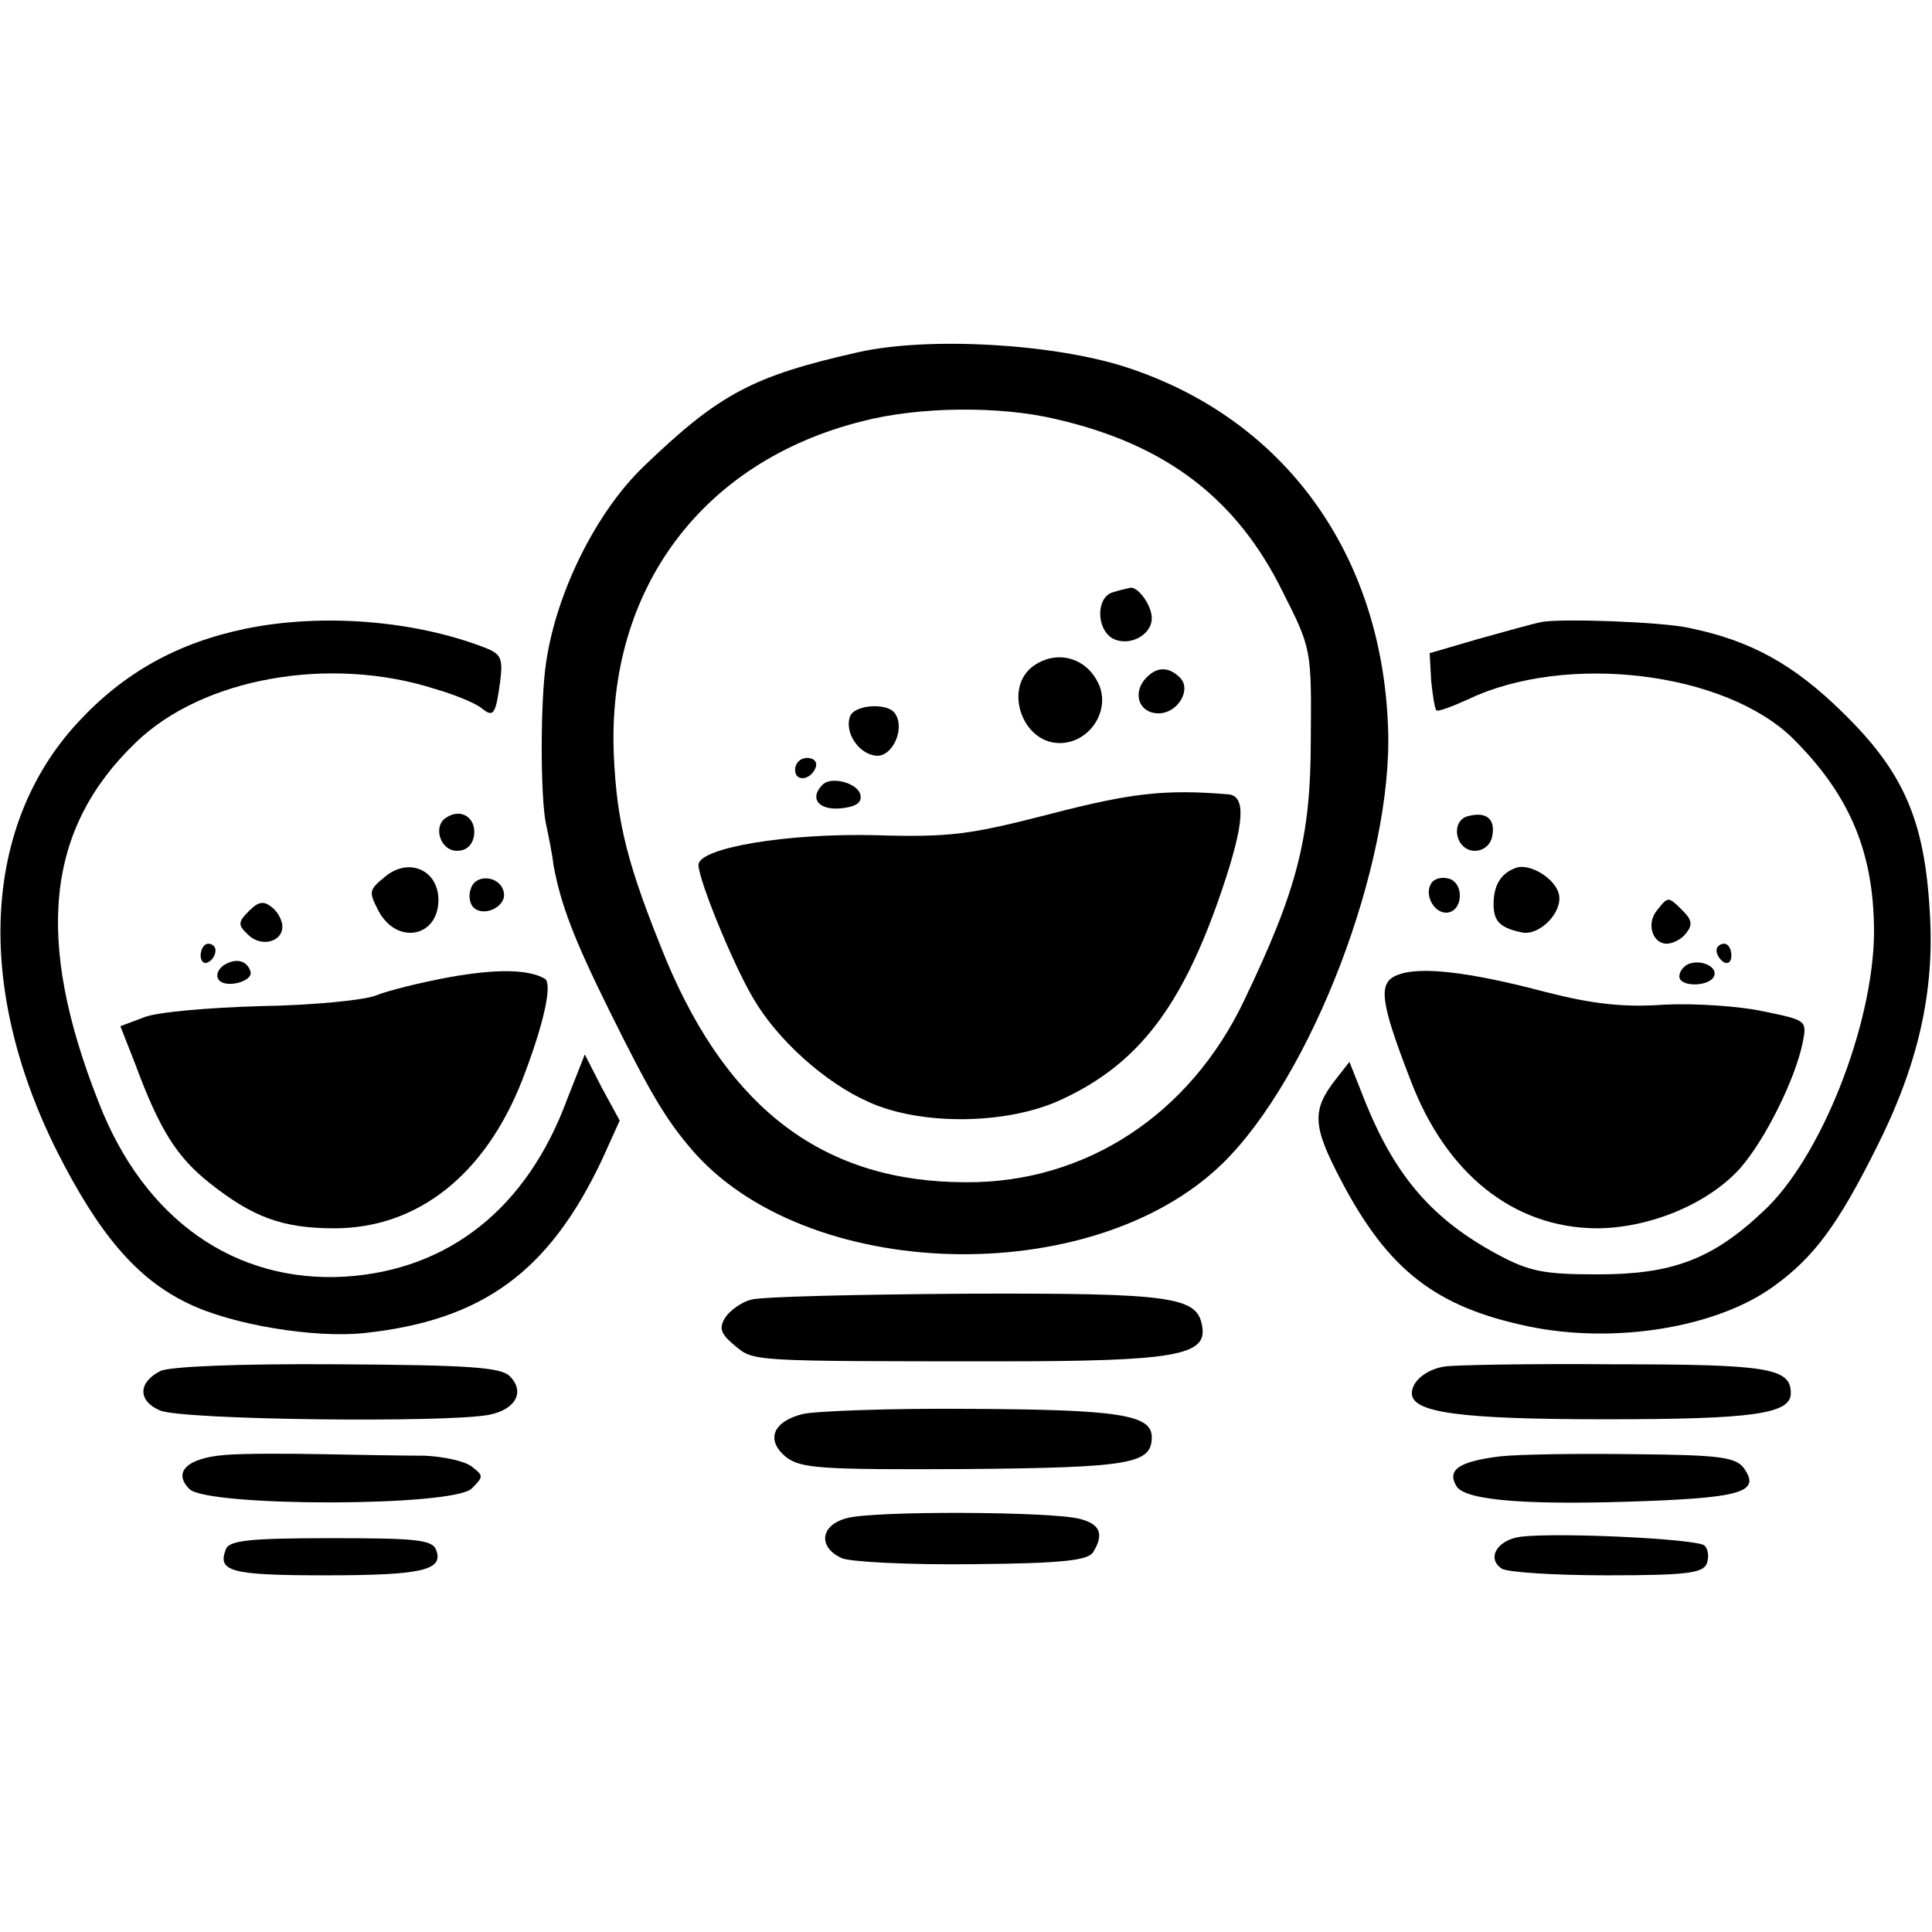
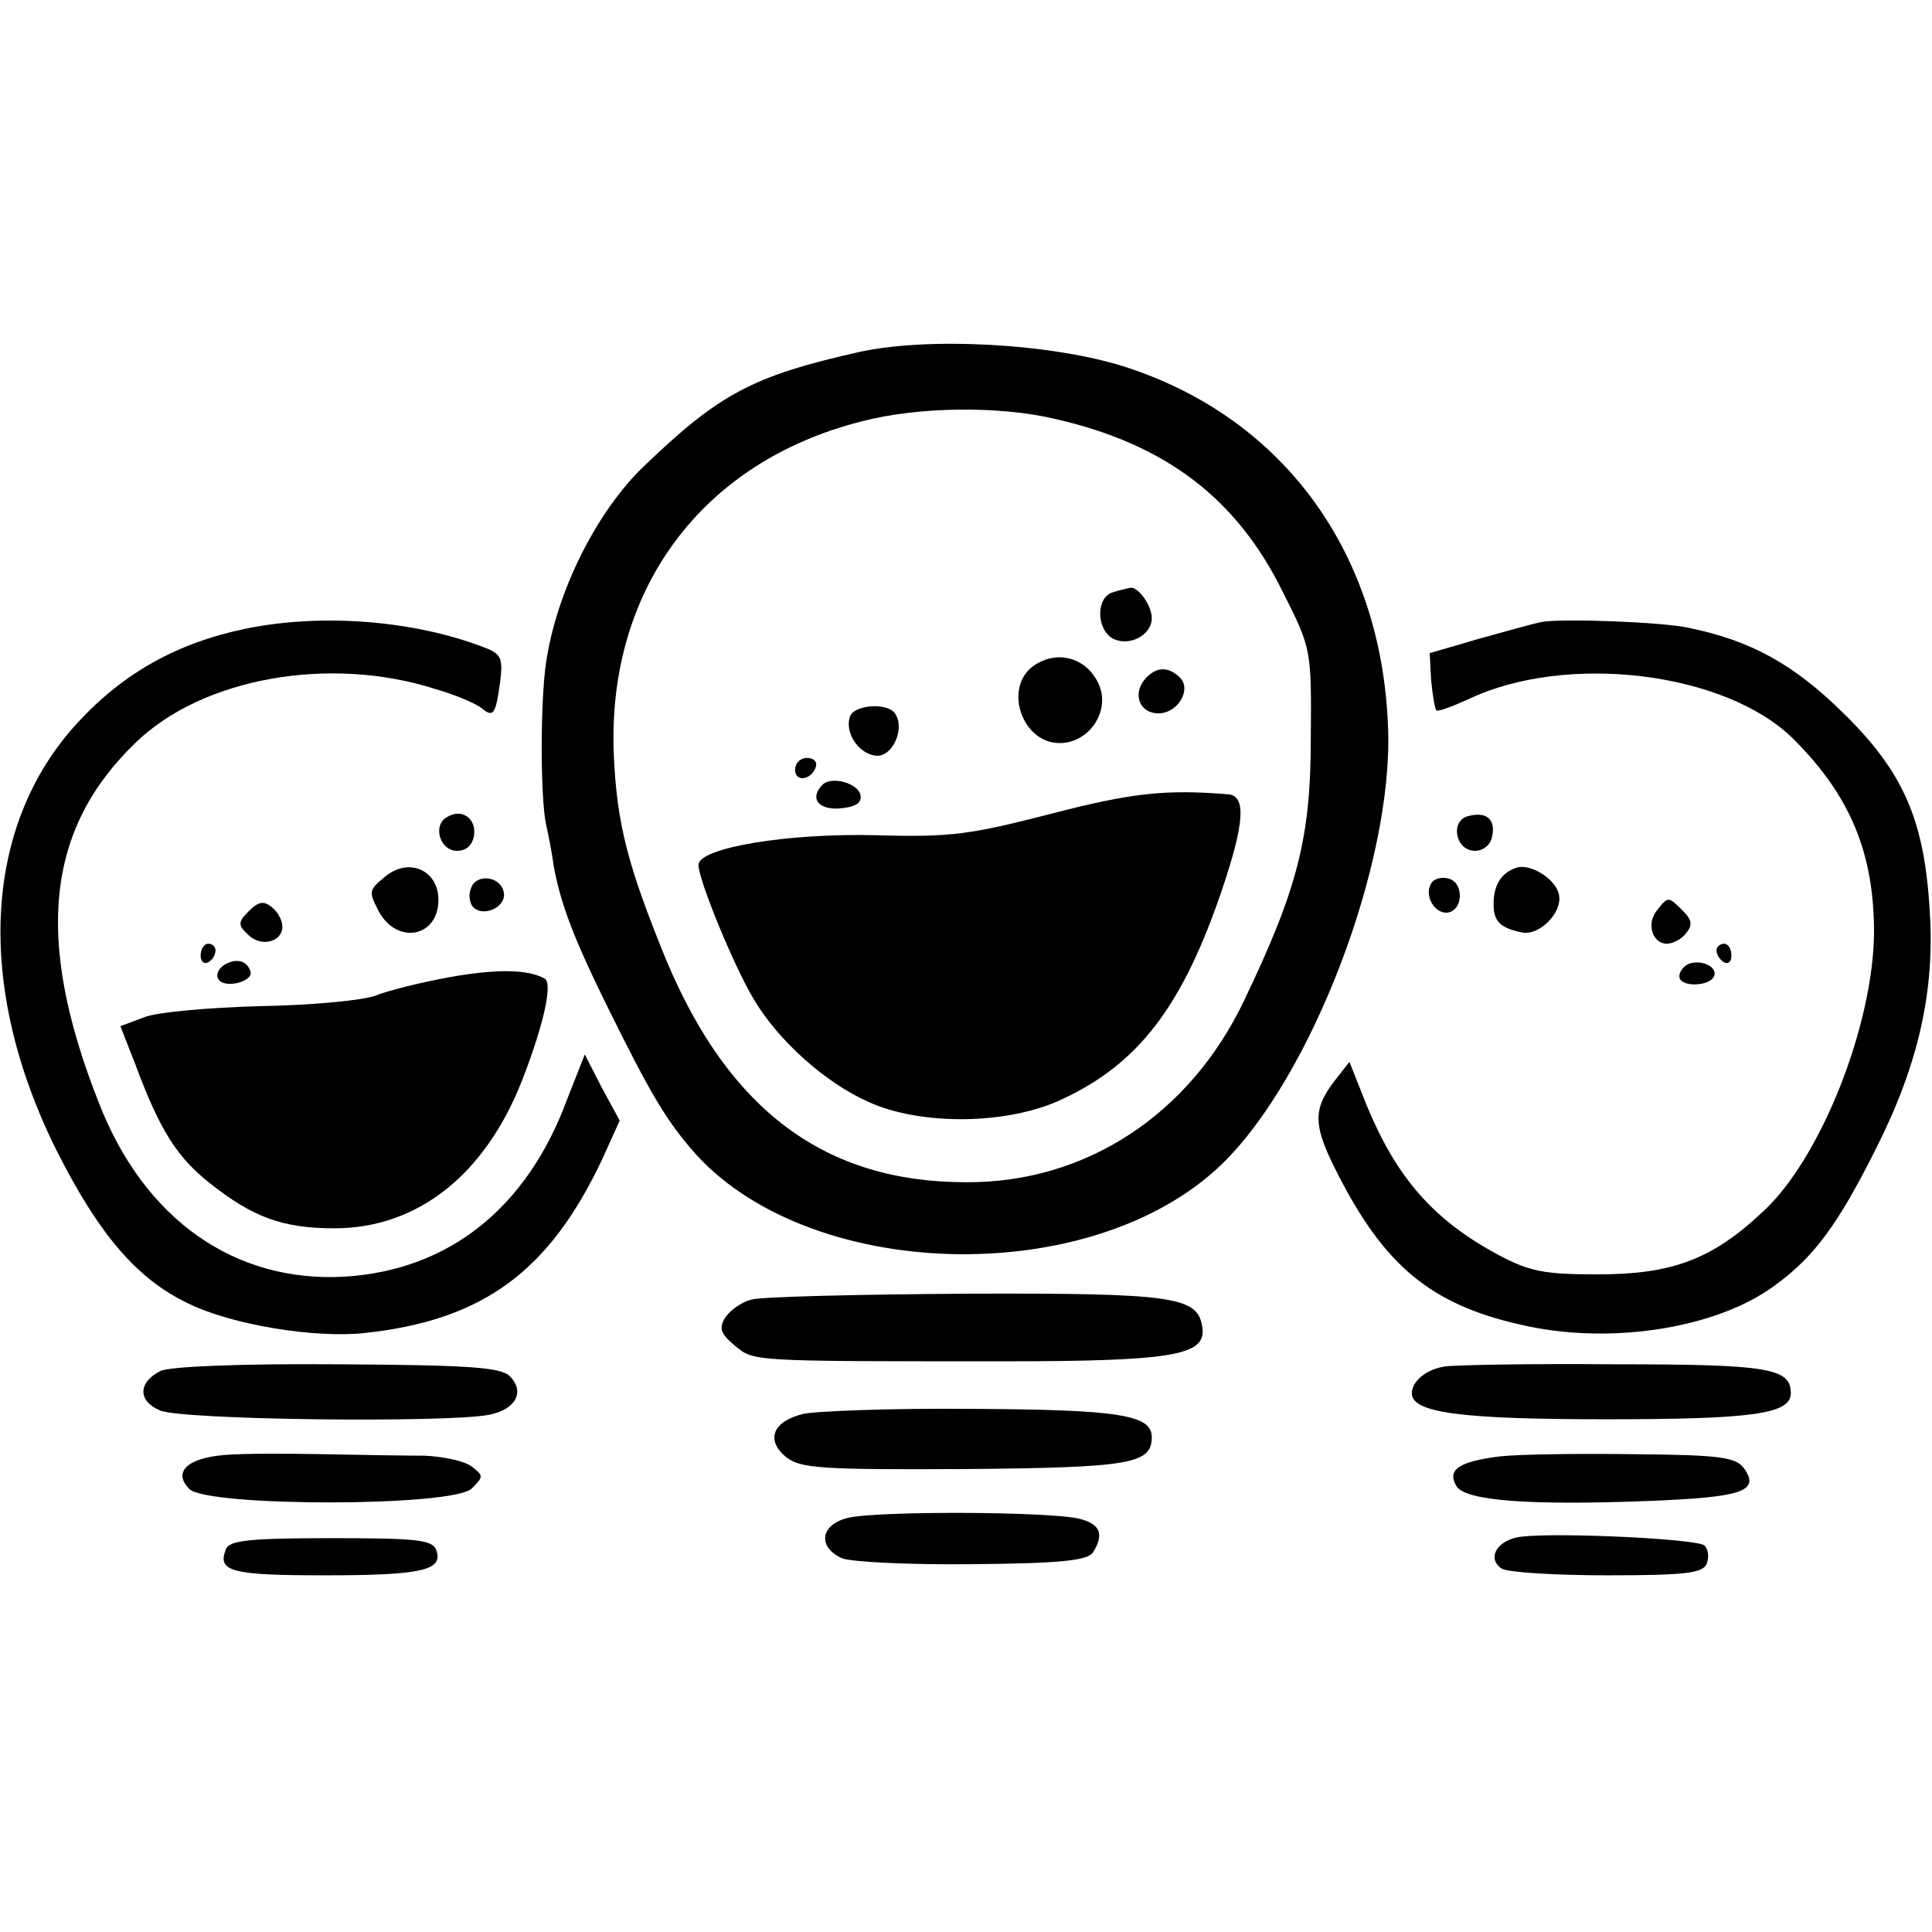
<svg xmlns="http://www.w3.org/2000/svg" version="1.0" width="260pt" height="260pt" viewBox="0 0 260 260" preserveAspectRatio="xMidYMid meet">
  <g transform="translate(0,260) scale(0.1,-0.1)" fill="#000000" stroke="none">
    <path d="M1155 2126 c-142 -32 -187 -56 -288 -153 -64 -61 -118 -169 -132 -264 -8 -52 -8 -183 0 -219 3 -14 8 -38 10 -55 10 -53 27 -98 75 -195 54 -109 75 -145 110 -186 153 -180 539 -191 715 -20 120 117 230 404 223 586 -8 235 -140 417 -353 486 -99 32 -267 41 -360 20z m266 -90 c148 -34 244 -107 306 -234 38 -75 38 -77 37 -197 0 -132 -18 -202 -90 -352 -73 -153 -213 -245 -374 -244 -189 0 -318 96 -403 298 -52 127 -67 184 -71 278 -9 222 119 394 334 448 76 20 186 21 261 3z" />
    <path d="M1498 1803 c-23 -6 -23 -49 -1 -62 22 -12 53 4 53 27 0 18 -19 43 -29 41 -4 -1 -14 -3 -23 -6z" />
    <path d="M1391 1704 c-41 -29 -16 -104 35 -104 39 0 67 41 54 76 -15 38 -56 51 -89 28z" />
    <path d="M1540 1685 c-16 -20 -6 -45 19 -45 26 0 45 32 29 48 -16 16 -33 15 -48 -3z" />
    <path d="M1144 1636 c-8 -22 12 -51 35 -53 22 -2 39 36 26 56 -9 16 -55 13 -61 -3z" />
    <path d="M1070 1564 c0 -17 22 -14 28 4 2 7 -3 12 -12 12 -9 0 -16 -7 -16 -16z" />
    <path d="M1107 1544 c-18 -18 -6 -34 23 -32 21 2 30 7 28 18 -3 16 -39 26 -51 14z" />
    <path d="M1415 1505 c-109 -28 -135 -32 -236 -29 -120 3 -239 -17 -239 -40 0 -20 47 -135 74 -180 32 -55 96 -113 155 -139 70 -32 188 -31 261 4 103 48 162 126 215 283 30 89 32 125 8 127 -84 7 -130 2 -238 -26z" />
    <path d="M331 1754 c-92 -19 -164 -59 -226 -126 -128 -138 -139 -355 -29 -576 57 -113 108 -173 177 -206 59 -29 170 -47 237 -40 160 17 249 83 320 233 l24 53 -24 44 -23 45 -24 -61 c-54 -146 -159 -229 -298 -238 -149 -9 -271 77 -332 234 -87 220 -71 369 50 485 90 87 261 117 402 72 28 -8 56 -20 63 -26 16 -13 19 -9 25 35 4 32 2 38 -22 47 -94 36 -217 46 -320 25z" />
    <path d="M2075 1763 c-11 -2 -50 -13 -86 -23 l-65 -19 2 -37 c2 -20 5 -38 7 -40 2 -2 21 5 43 15 132 63 347 37 438 -54 76 -76 108 -153 108 -260 -1 -125 -72 -305 -150 -376 -68 -64 -122 -84 -222 -84 -73 0 -92 4 -135 27 -87 47 -136 104 -176 201 l-23 58 -18 -23 c-33 -42 -32 -63 7 -137 63 -120 127 -170 252 -196 115 -24 253 -2 330 54 54 39 86 82 138 186 56 111 79 210 72 318 -7 123 -35 188 -117 268 -66 65 -124 97 -207 114 -35 8 -171 13 -198 8z" />
    <path d="M601 1500 c-19 -11 -9 -45 14 -45 13 0 21 8 23 21 3 23 -17 37 -37 24z" />
    <path d="M1977 1502 c-26 -5 -19 -47 8 -47 11 0 21 8 23 19 5 23 -7 34 -31 28z" />
    <path d="M518 1420 c-22 -18 -22 -20 -8 -47 25 -45 80 -34 80 16 0 40 -40 58 -72 31z" />
    <path d="M2040 1432 c-20 -7 -30 -23 -30 -49 0 -23 9 -32 39 -38 23 -4 54 27 49 51 -4 21 -39 43 -58 36z" />
    <path d="M634 1405 c-4 -9 -2 -21 3 -26 14 -14 45 1 41 20 -4 22 -37 26 -44 6z" />
    <path d="M1926 1411 c-10 -16 5 -42 23 -39 21 4 21 42 -1 46 -9 2 -19 -1 -22 -7z" />
    <path d="M335 1374 c-15 -15 -15 -19 -1 -32 17 -17 46 -10 46 11 0 8 -6 20 -14 26 -11 9 -18 8 -31 -5z" />
    <path d="M2230 1375 c-15 -18 -6 -45 13 -45 8 0 20 6 26 14 9 11 8 18 -4 30 -20 20 -20 20 -35 1z" />
    <path d="M270 1314 c0 -8 5 -12 10 -9 6 3 10 10 10 16 0 5 -4 9 -10 9 -5 0 -10 -7 -10 -16z" />
    <path d="M2310 1321 c0 -6 5 -13 10 -16 6 -3 10 1 10 9 0 9 -4 16 -10 16 -5 0 -10 -4 -10 -9z" />
    <path d="M301 1301 c-7 -5 -11 -13 -7 -19 8 -13 48 -3 43 11 -5 15 -20 18 -36 8z" />
    <path d="M2273 1303 c-7 -3 -13 -10 -13 -17 0 -15 42 -14 47 1 4 12 -17 22 -34 16z" />
    <path d="M605 1285 c-38 -7 -83 -18 -100 -25 -16 -6 -86 -13 -155 -14 -69 -2 -139 -8 -156 -15 l-32 -12 20 -51 c33 -89 56 -125 100 -160 58 -46 98 -61 168 -61 112 0 203 72 253 200 29 75 41 130 30 136 -23 13 -66 13 -128 2z" />
-     <path d="M1881 1288 c-27 -10 -24 -35 17 -141 48 -127 139 -199 250 -200 72 0 151 33 194 81 34 39 74 120 84 169 6 30 5 30 -53 42 -32 7 -92 11 -133 9 -56 -4 -97 1 -160 17 -102 27 -169 35 -199 23z" />
    <path d="M1011 851 c-13 -3 -29 -15 -35 -24 -9 -15 -6 -22 13 -38 26 -21 17 -21 359 -21 232 0 276 8 270 46 -6 41 -37 46 -318 45 -146 -1 -276 -4 -289 -8z" />
    <path d="M216 755 c-30 -15 -31 -40 -1 -53 28 -13 386 -17 443 -6 36 7 49 31 28 52 -12 12 -55 15 -232 16 -131 1 -226 -3 -238 -9z" />
    <path d="M1944 761 c-25 -4 -44 -20 -44 -36 0 -26 64 -35 261 -35 197 0 249 7 249 35 0 34 -30 39 -239 39 -114 1 -216 -1 -227 -3z" />
    <path d="M1080 697 c-40 -10 -50 -35 -22 -58 20 -15 45 -17 241 -16 223 2 251 7 251 43 0 30 -44 37 -242 38 -109 1 -212 -3 -228 -7z" />
    <path d="M303 642 c-51 -4 -71 -23 -48 -46 25 -24 356 -24 380 1 16 16 16 17 -1 30 -10 7 -38 13 -63 14 -25 0 -86 1 -136 2 -49 1 -109 1 -132 -1z" />
    <path d="M2018 640 c-55 -7 -71 -18 -58 -40 12 -20 100 -26 257 -20 128 5 152 13 130 44 -11 15 -32 18 -147 19 -74 1 -156 0 -182 -3z" />
    <path d="M1140 557 c-36 -9 -40 -39 -7 -54 12 -5 91 -9 175 -8 121 1 156 5 163 16 15 24 10 38 -18 45 -38 10 -277 11 -313 1z" />
    <path d="M2047 532 c-32 -4 -47 -29 -26 -43 8 -5 72 -9 142 -9 107 0 129 3 134 16 3 8 2 19 -3 24 -9 9 -195 18 -247 12z" />
    <path d="M304 515 c-12 -30 7 -35 134 -35 131 0 159 7 149 34 -5 14 -27 16 -142 16 -109 0 -137 -3 -141 -15z" />
  </g>
</svg>